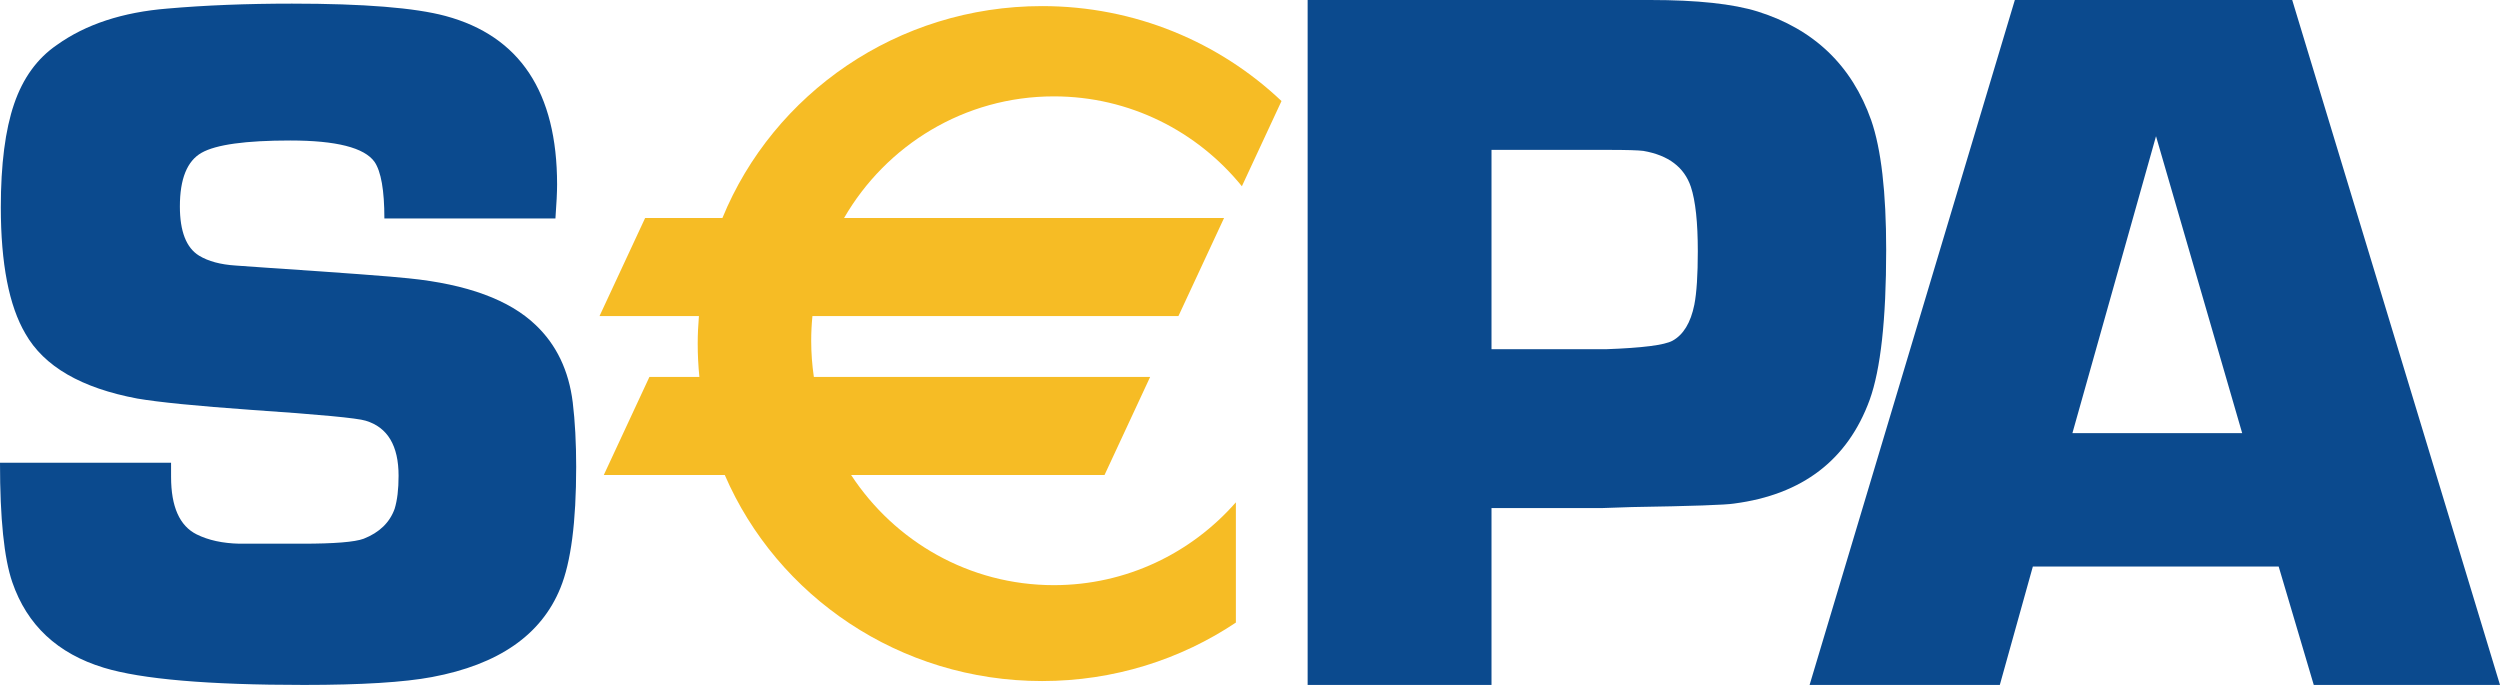
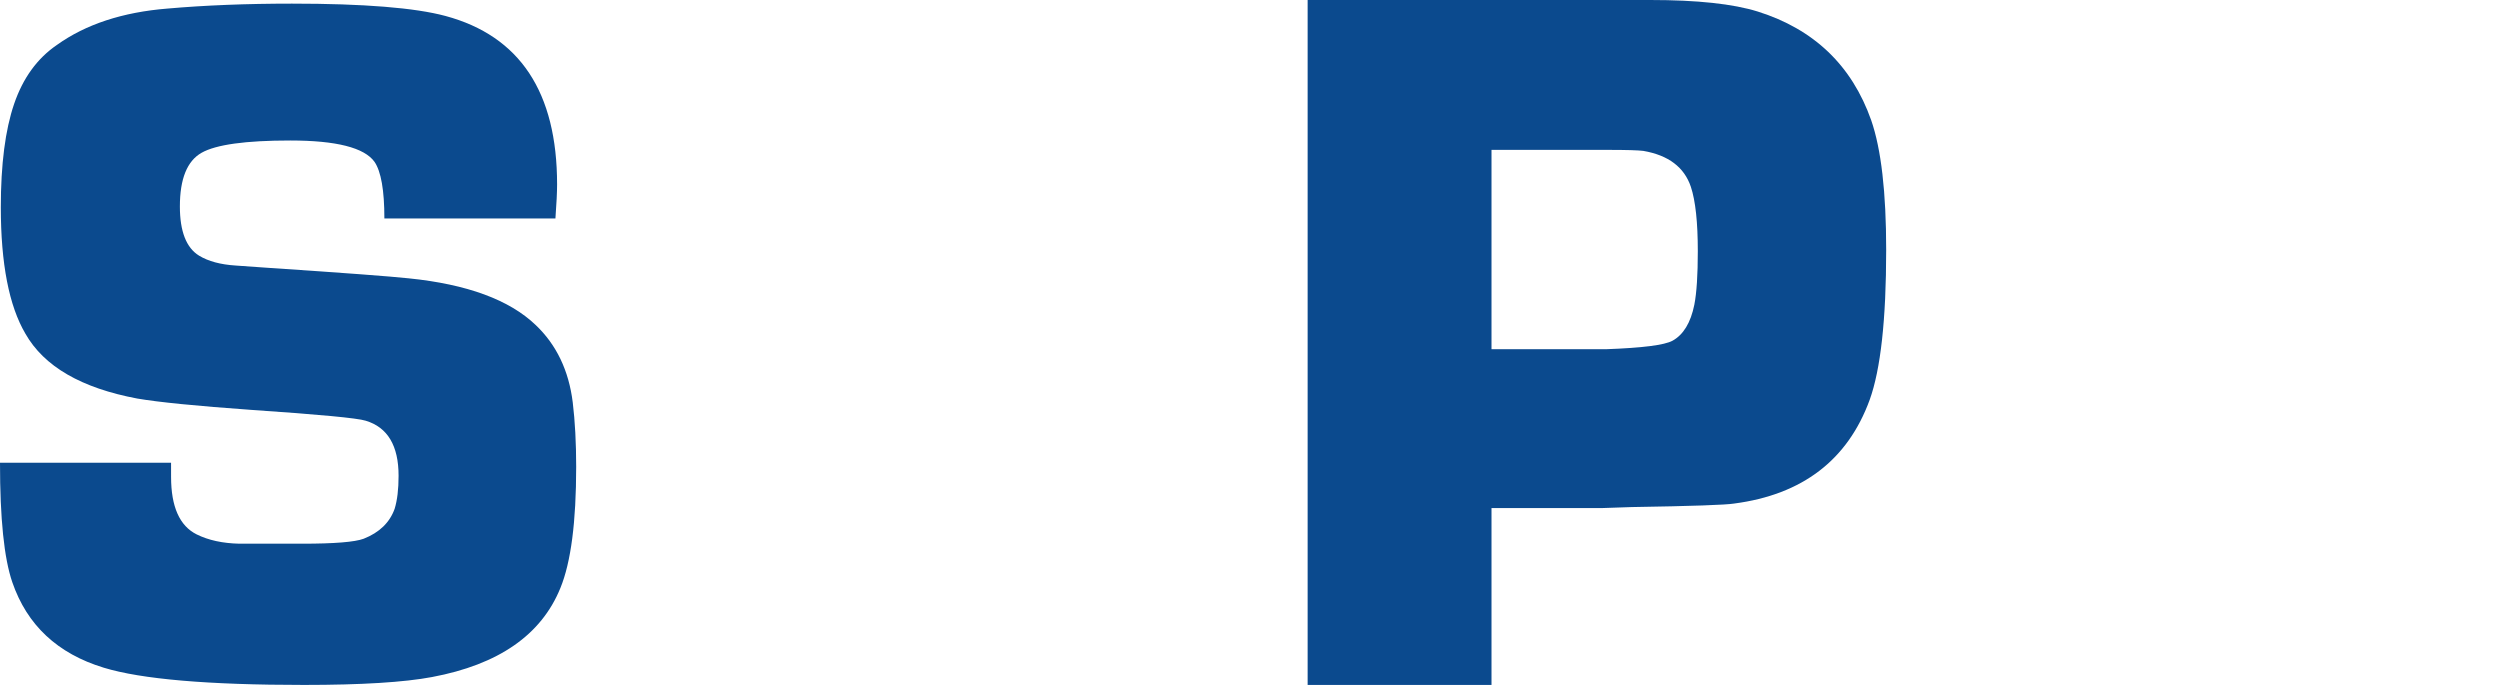
<svg xmlns="http://www.w3.org/2000/svg" width="146" height="40" viewBox="0 0 146 40" fill="none">
  <path fill-rule="evenodd" clip-rule="evenodd" d="M32.437 12.76H22.448C22.448 11.116 22.255 10.013 21.872 9.452C21.277 8.621 19.636 8.205 16.951 8.205C14.343 8.205 12.614 8.444 11.77 8.923C10.927 9.403 10.505 10.448 10.505 12.057C10.505 13.513 10.879 14.472 11.628 14.932C12.165 15.258 12.874 15.45 13.758 15.507L15.773 15.649C20.09 15.937 22.787 16.139 23.863 16.254C27.277 16.599 29.752 17.51 31.288 18.985C32.497 20.136 33.218 21.64 33.448 23.498C33.582 24.609 33.649 25.867 33.649 27.264C33.649 30.484 33.342 32.842 32.728 34.337C31.616 37.079 29.118 38.811 25.23 39.539C23.601 39.846 21.109 40 17.758 40C12.163 40 8.264 39.666 6.063 38.995C3.361 38.173 1.58 36.508 0.718 34C0.238 32.604 0 30.279 0 27.024H9.99C9.99 27.387 9.991 27.664 9.991 27.856C9.991 29.592 10.489 30.71 11.482 31.207C12.171 31.55 13.003 31.73 13.98 31.752H17.653C19.527 31.752 20.723 31.655 21.239 31.462C22.157 31.1 22.76 30.517 23.048 29.711C23.201 29.214 23.277 28.572 23.277 27.786C23.277 26.025 22.635 24.953 21.355 24.569C20.877 24.417 18.649 24.206 14.673 23.937C11.48 23.709 9.263 23.489 8.021 23.276C4.75 22.662 2.57 21.401 1.483 19.486C0.527 17.859 0.048 15.397 0.048 12.104C0.048 9.596 0.307 7.585 0.823 6.073C1.34 4.56 2.173 3.411 3.323 2.625C5.007 1.419 7.162 0.711 9.785 0.5C11.967 0.309 14.388 0.212 17.052 0.212C21.244 0.212 24.232 0.453 26.014 0.932C30.361 2.103 32.534 5.383 32.534 10.773C32.534 11.215 32.502 11.876 32.437 12.76Z" fill="#0B4A8E" />
  <path fill-rule="evenodd" clip-rule="evenodd" d="M87.104 20.394H93.798C95.921 20.317 97.212 20.153 97.677 19.897C98.311 19.547 98.737 18.847 98.949 17.796C99.085 17.097 99.152 16.058 99.152 14.677C99.152 12.985 99.018 11.731 98.747 10.912C98.361 9.765 97.436 9.066 95.971 8.812C95.681 8.774 94.988 8.753 93.889 8.753H87.104V20.394ZM76.366 40V0H96.372C99.116 0 101.21 0.225 102.649 0.673C105.939 1.707 108.147 3.823 109.278 7.022C109.861 8.701 110.153 11.228 110.153 14.602C110.153 18.66 109.829 21.576 109.189 23.351C107.906 26.861 105.264 28.884 101.276 29.407C100.807 29.486 98.811 29.557 95.289 29.613L93.506 29.673H87.104V40H76.366Z" fill="#0B4A8E" />
-   <path fill-rule="evenodd" clip-rule="evenodd" d="M130.943 25.294L125.911 7.955L121.029 25.294H130.943ZM133.075 33.087H118.718L116.789 40H105.68L117.667 0H133.865L146 40H135.124L133.075 33.087Z" fill="#0B4A8E" />
-   <path fill-rule="evenodd" clip-rule="evenodd" d="M61.546 5.628C65.975 5.628 69.927 7.673 72.526 10.877L74.84 5.901C71.22 2.471 66.293 0.356 60.859 0.356C52.398 0.356 45.16 5.479 42.189 12.731H37.676L35.011 18.459H40.817C40.774 18.991 40.746 19.522 40.746 20.065C40.746 20.722 40.779 21.37 40.844 22.012H37.926L35.261 27.741H42.328C45.383 34.81 52.531 39.773 60.859 39.773C65.056 39.773 68.95 38.512 72.175 36.358V29.336C69.578 32.3 65.78 34.173 61.546 34.173C56.596 34.173 52.242 31.614 49.706 27.741H64.504L67.169 22.012H47.529C47.428 21.322 47.374 20.617 47.374 19.899C47.374 19.414 47.399 18.934 47.446 18.459H68.82L71.485 12.731H49.294C51.748 8.485 56.315 5.628 61.546 5.628Z" fill="#F6BC25" />
</svg>